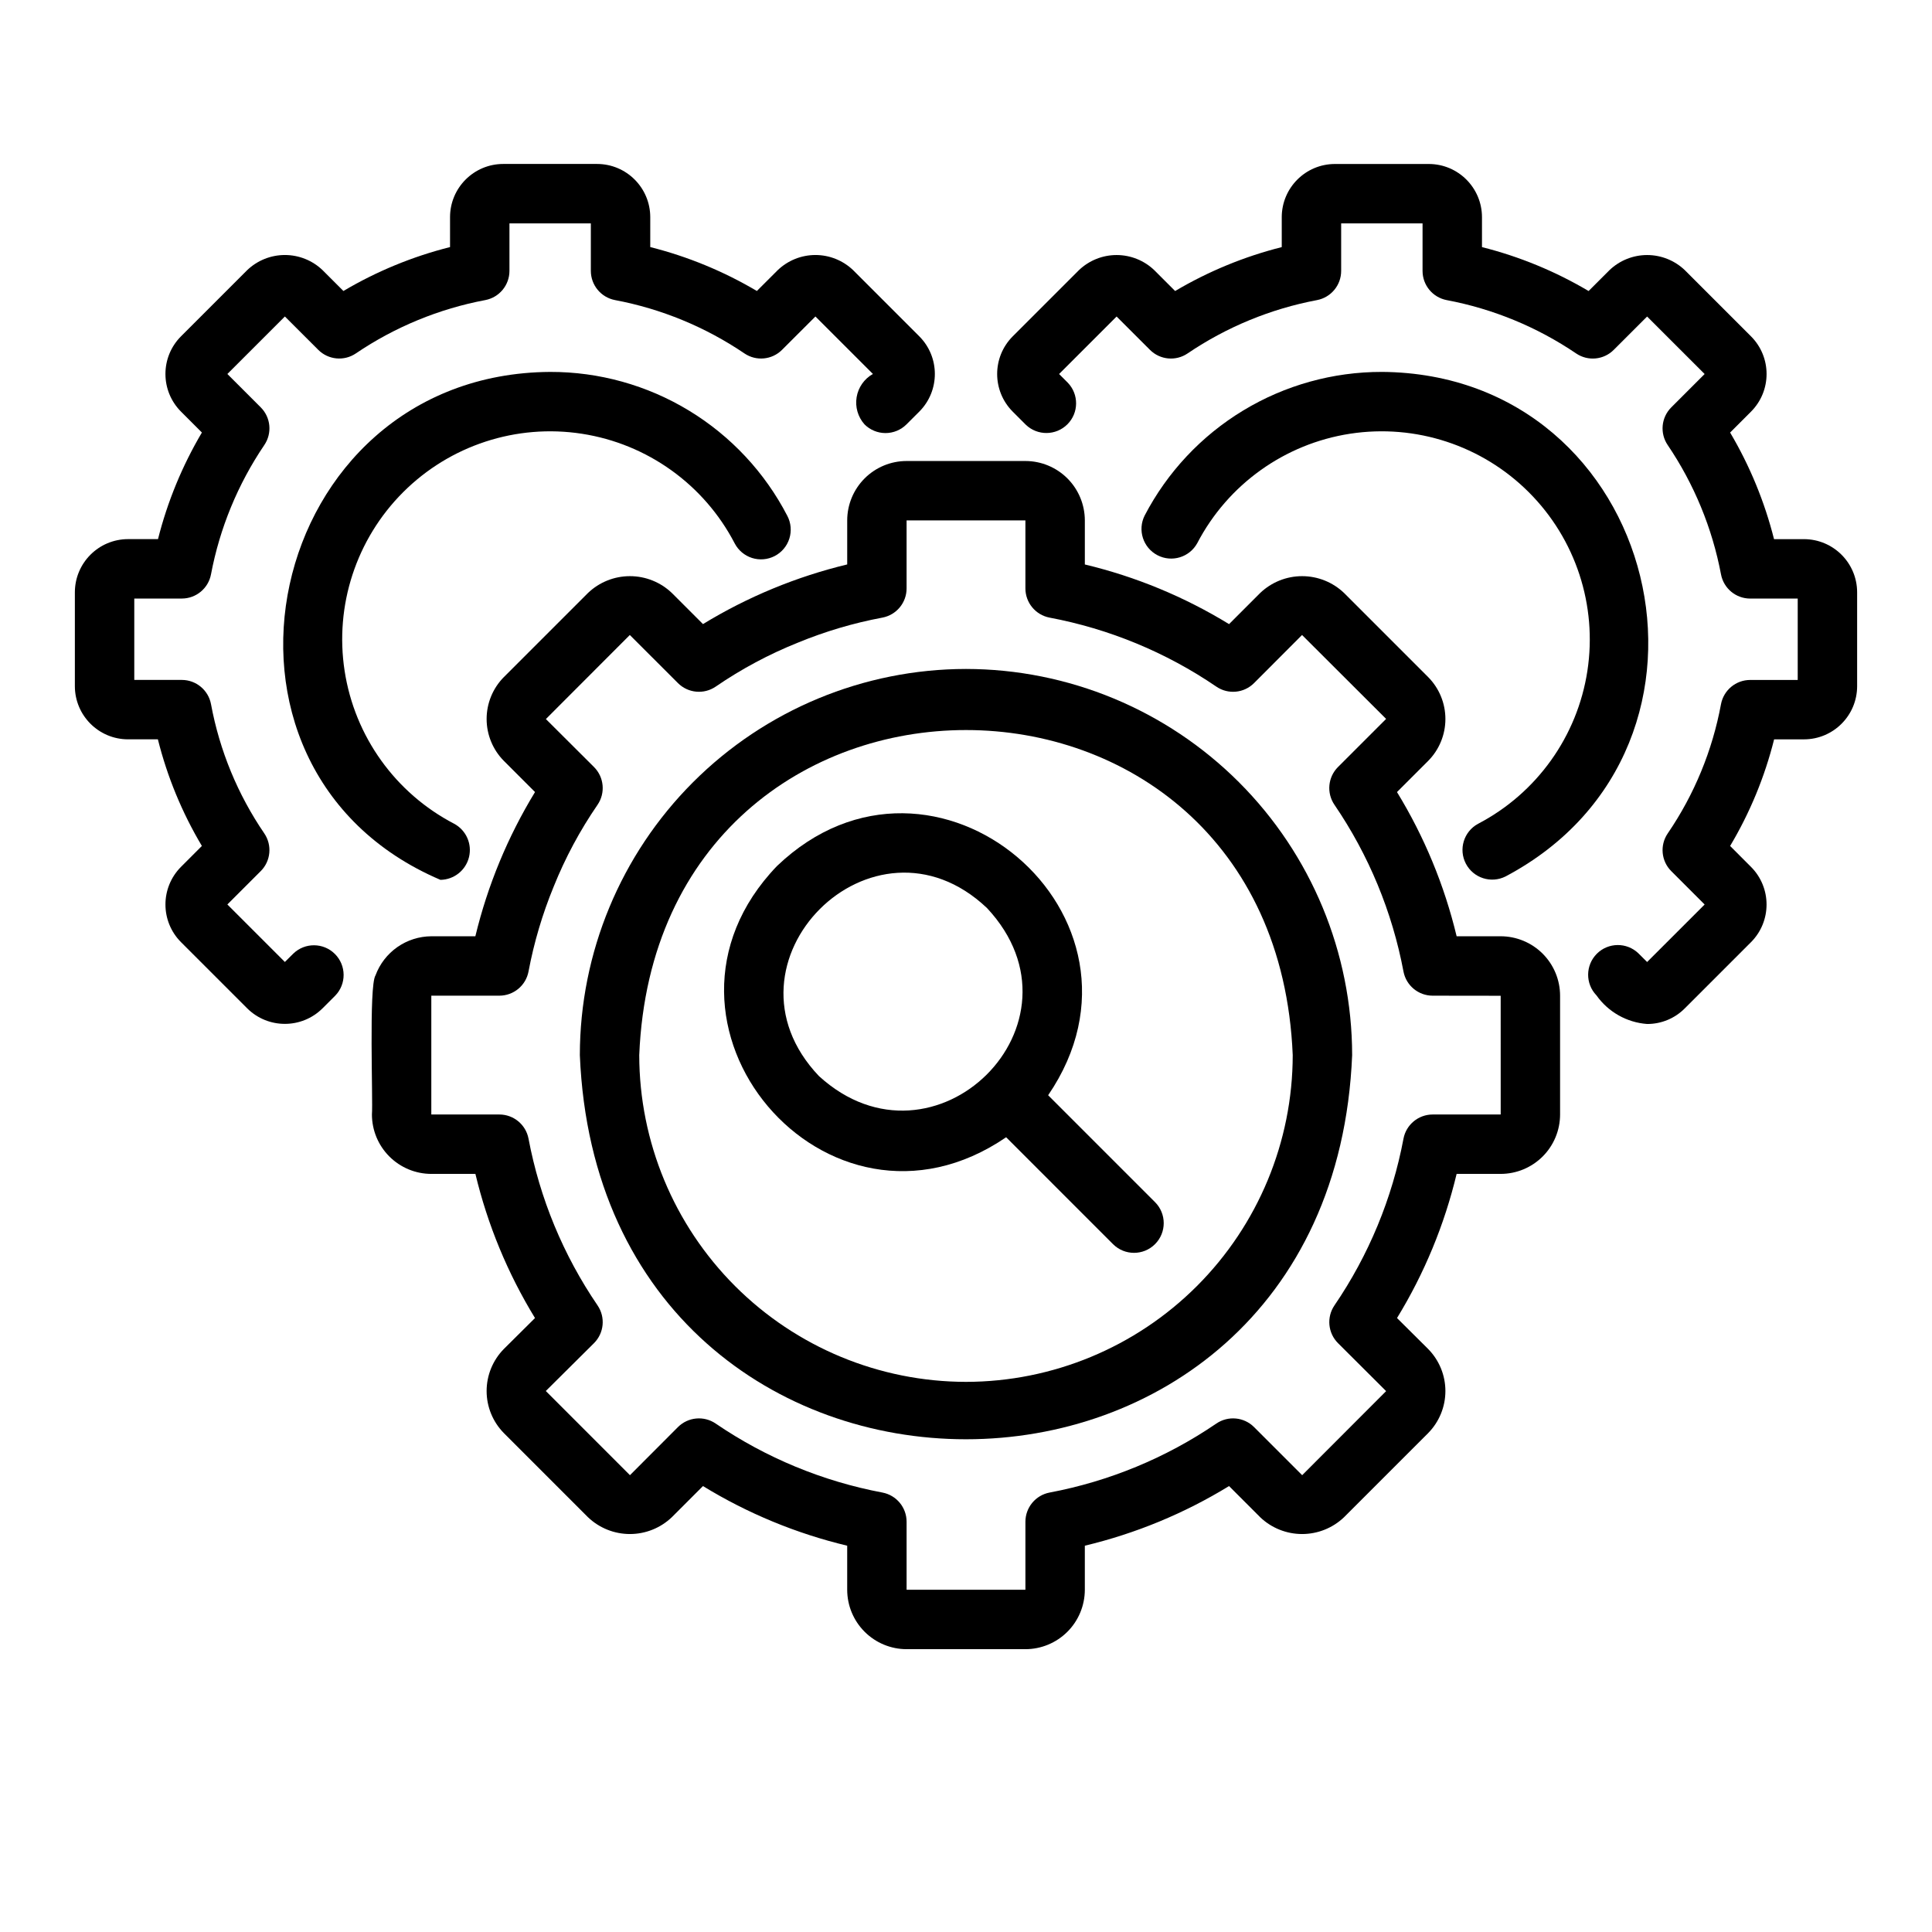
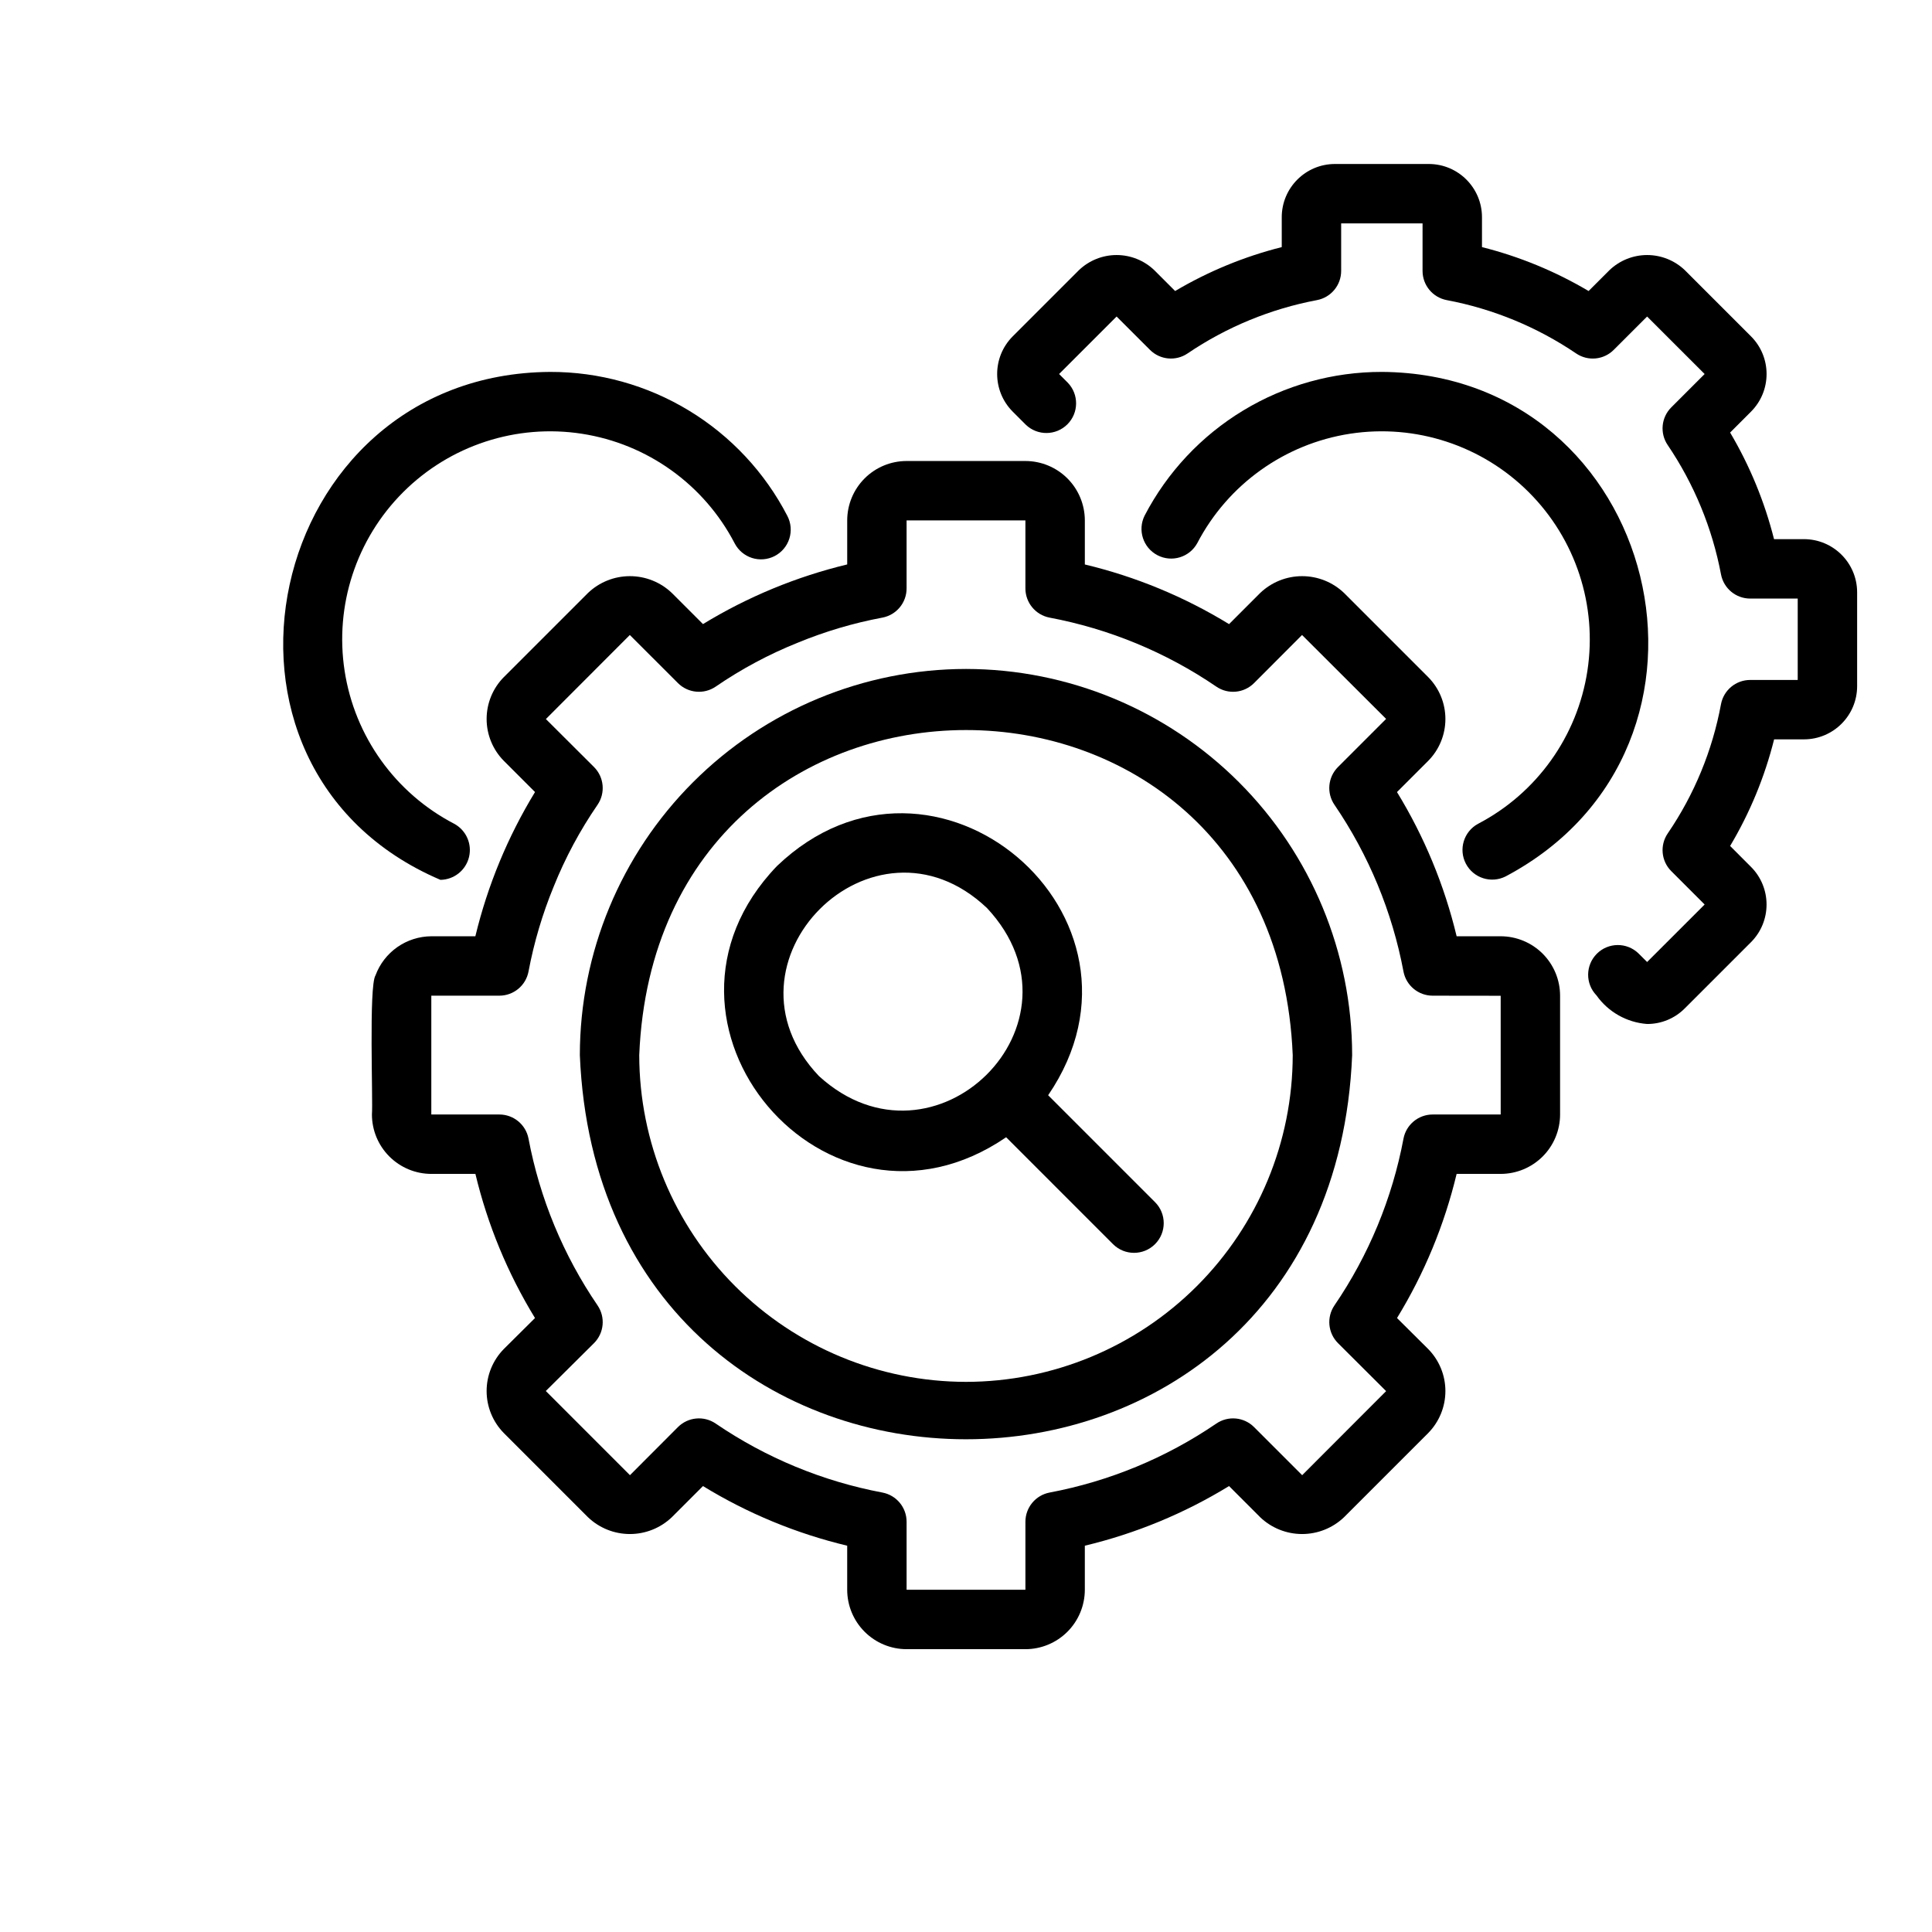
<svg xmlns="http://www.w3.org/2000/svg" fill="#000000" width="800px" height="800px" version="1.1" viewBox="144 144 512 512">
  <g>
    <path d="m541.7 392.12h-11.676c-3.234-13.488-8.566-26.383-15.809-38.215l8.25-8.25v0.004c2.934-2.957 4.582-6.953 4.582-11.117s-1.645-8.16-4.578-11.117l-22.273-22.277c-2.996-2.863-6.977-4.461-11.121-4.461-4.141 0-8.125 1.598-11.117 4.461l-8.246 8.25c-11.832-7.246-24.73-12.582-38.219-15.809v-11.676c-0.008-4.176-1.668-8.176-4.617-11.129-2.953-2.949-6.953-4.609-11.129-4.613h-31.488c-4.176 0-8.176 1.66-11.129 4.613-2.949 2.953-4.609 6.953-4.613 11.129v11.668c-13.484 3.25-26.379 8.582-38.219 15.809l-8.246-8.242c-2.992-2.863-6.977-4.461-11.117-4.461-4.144 0-8.125 1.598-11.117 4.461l-22.273 22.27h-0.004c-2.934 2.957-4.582 6.953-4.582 11.117 0 4.164 1.645 8.16 4.578 11.117l8.25 8.25v-0.004c-7.227 11.844-12.562 24.738-15.812 38.223h-11.668c-3.227 0.02-6.375 1.023-9.02 2.875-2.641 1.852-4.66 4.469-5.777 7.496-1.805 2.762-0.637 33.152-0.945 36.863 0.004 4.172 1.664 8.176 4.617 11.125 2.949 2.953 6.953 4.613 11.125 4.617h11.68c3.227 13.484 8.559 26.375 15.793 38.199l-8.246 8.188c-2.93 2.973-4.574 6.981-4.574 11.156s1.648 8.184 4.578 11.152l22.273 22.277 0.004 0.004c2.992 2.863 6.973 4.461 11.117 4.461 4.141 0 8.125-1.598 11.117-4.461l8.25-8.25c11.828 7.246 24.727 12.578 38.219 15.805v11.68c0.004 4.172 1.664 8.176 4.617 11.125 2.949 2.953 6.953 4.613 11.125 4.617h31.488c4.176-0.004 8.176-1.664 11.129-4.617 2.949-2.949 4.609-6.953 4.617-11.125v-11.68c13.488-3.227 26.387-8.559 38.219-15.805l8.246 8.25h-0.004c2.992 2.863 6.977 4.461 11.117 4.461 4.144 0 8.129-1.598 11.121-4.461l22.273-22.27v-0.004c2.938-2.973 4.586-6.988 4.582-11.168 0-4.18-1.656-8.191-4.598-11.164l-8.223-8.172c7.238-11.824 12.566-24.715 15.797-38.199h11.676c4.172-0.004 8.176-1.664 11.129-4.617 2.949-2.949 4.609-6.953 4.613-11.125v-31.488c-0.004-4.176-1.664-8.176-4.613-11.129-2.953-2.949-6.957-4.609-11.129-4.617zm0 47.23-18.027 0.004c-3.773 0-7.019 2.68-7.731 6.387-2.981 15.836-9.211 30.883-18.293 44.195-2.141 3.137-1.738 7.352 0.953 10.027l12.734 12.699-22.246 22.277-12.75-12.746c-2.676-2.68-6.883-3.07-10.008-0.93-13.312 9.078-28.363 15.301-44.195 18.281-3.707 0.715-6.387 3.957-6.391 7.734v18.027h-31.488v-18.027c0-3.777-2.68-7.019-6.387-7.734-15.836-2.981-30.883-9.203-44.195-18.281-3.125-2.141-7.332-1.75-10.012 0.93l-12.719 12.746-22.297-22.309 12.754-12.668c2.695-2.676 3.094-6.891 0.953-10.027-9.082-13.312-15.309-28.359-18.293-44.195-0.711-3.707-3.953-6.387-7.731-6.387h-18.027v-31.488h18.027c3.785 0 7.035-2.691 7.734-6.41 1.449-7.699 3.684-15.23 6.66-22.473 3.066-7.637 6.965-14.91 11.625-21.695 2.141-3.125 1.75-7.336-0.93-10.016l-12.754-12.715 22.246-22.277 12.75 12.746c2.68 2.68 6.887 3.07 10.016 0.93 6.809-4.672 14.113-8.578 21.777-11.648 7.215-2.973 14.719-5.195 22.391-6.633 3.719-0.703 6.41-3.949 6.41-7.734v-18.027h31.488v18.027c0.004 3.773 2.684 7.019 6.391 7.734 15.832 2.977 30.883 9.203 44.195 18.281 3.121 2.144 7.332 1.754 10.008-0.93l12.719-12.746 22.277 22.238-12.754 12.754c-2.676 2.676-3.07 6.883-0.934 10.008 9.082 13.312 15.312 28.359 18.293 44.195 0.711 3.711 3.957 6.391 7.731 6.391l18.027 0.023z" />
    <path d="m400 321.28c-27.133 0.031-53.145 10.824-72.332 30.008-19.184 19.188-29.977 45.199-30.004 72.328 5.621 135.76 199.07 135.72 204.67 0-0.031-27.133-10.824-53.145-30.008-72.328-19.188-19.184-45.199-29.977-72.328-30.008zm0 188.93c-22.961-0.027-44.969-9.156-61.203-25.391s-25.363-38.242-25.391-61.203c4.758-114.88 168.45-114.84 173.18 0-0.023 22.961-9.156 44.969-25.391 61.203s-38.242 25.363-61.199 25.391z" />
    <path d="m622.07 286.88h-7.938 0.004c-2.504-9.926-6.422-19.441-11.637-28.25l5.539-5.543c5.496-5.516 5.496-14.434 0-19.949l-17.551-17.551c-2.688-2.566-6.262-4-9.977-4-3.715 0-7.289 1.434-9.977 4l-5.539 5.535c-8.809-5.215-18.328-9.137-28.254-11.637v-7.938c-0.012-7.777-6.312-14.082-14.094-14.09h-24.875c-7.781 0.008-14.082 6.312-14.094 14.09v7.938c-9.926 2.5-19.445 6.422-28.254 11.637l-5.535-5.535c-2.688-2.566-6.258-4-9.977-4-3.715 0-7.289 1.434-9.977 4l-17.562 17.559c-5.488 5.516-5.484 14.43 0.008 19.941l3.469 3.469c3.09 2.969 7.988 2.922 11.023-0.109 3.031-3.031 3.078-7.934 0.105-11.023l-2.309-2.305 15.242-15.238 8.84 8.832c2.668 2.672 6.859 3.07 9.984 0.945 10.344-7.008 22.02-11.816 34.297-14.129 3.711-0.715 6.391-3.957 6.391-7.734v-12.59h21.57v12.59c0 3.777 2.68 7.019 6.387 7.734 12.281 2.312 23.953 7.121 34.301 14.129 3.121 2.129 7.316 1.734 9.984-0.945l8.84-8.832 15.242 15.238-8.84 8.84c-2.672 2.668-3.07 6.859-0.949 9.984 7.004 10.348 11.812 22.02 14.133 34.293 0.711 3.707 3.953 6.391 7.731 6.391h12.594v21.57h-12.594c-3.797 0-7.051 2.711-7.742 6.441-2.273 12.273-7.082 23.938-14.121 34.242-2.121 3.125-1.723 7.316 0.949 9.984l8.84 8.84-15.242 15.238-2.309-2.297v-0.004c-3.09-2.969-7.988-2.918-11.02 0.113-3.027 3.035-3.074 7.934-0.105 11.02 3.121 4.41 8.047 7.195 13.434 7.594 3.746 0.012 7.34-1.477 9.977-4.133l17.562-17.559c5.488-5.516 5.484-14.43-0.008-19.941l-5.535-5.543c5.242-8.797 9.172-18.316 11.66-28.254h7.906c7.781-0.008 14.086-6.309 14.094-14.09v-24.875c-0.008-7.781-6.312-14.082-14.094-14.094z" />
    <path d="m510.21 242.56c-12.961-0.02-25.676 3.519-36.762 10.234-11.086 6.711-20.113 16.34-26.102 27.832-1.93 3.84-0.422 8.516 3.383 10.508 3.805 1.992 8.504 0.566 10.562-3.203 8.121-15.562 23.168-26.328 40.52-28.992 17.352-2.66 34.938 3.102 47.348 15.516 12.414 12.41 18.176 29.992 15.516 47.348-2.66 17.352-13.426 32.398-28.988 40.52-3.777 2.059-5.207 6.762-3.211 10.57 1.996 3.805 6.676 5.309 10.516 3.375 65.102-34.492 40.938-133.18-32.781-133.71z" />
-     <path d="m221.73 396.71-2.234 2.223-15.242-15.238 8.84-8.84h0.004c2.668-2.668 3.066-6.859 0.949-9.984-7.043-10.305-11.852-21.969-14.125-34.242-0.688-3.731-3.945-6.441-7.738-6.441h-12.598v-21.57h12.598c3.773 0 7.016-2.684 7.727-6.391 2.32-12.273 7.129-23.945 14.137-34.293 2.117-3.125 1.719-7.316-0.953-9.984l-8.84-8.84 15.242-15.238 8.84 8.832c2.668 2.676 6.863 3.07 9.984 0.945 10.348-7.008 22.02-11.816 34.301-14.129 3.707-0.715 6.387-3.957 6.387-7.734v-12.59h21.57v12.59c0.004 3.777 2.684 7.019 6.391 7.734 12.277 2.312 23.953 7.121 34.297 14.129 3.121 2.129 7.32 1.734 9.988-0.945l8.84-8.832 15.238 15.23h-0.004c-2.293 1.289-3.879 3.551-4.312 6.144-0.434 2.598 0.332 5.25 2.086 7.215 1.473 1.477 3.477 2.305 5.562 2.305 2.09 0 4.09-0.828 5.566-2.305l3.391-3.383c5.496-5.516 5.496-14.434 0-19.949l-17.551-17.551c-2.688-2.566-6.262-4-9.977-4s-7.289 1.434-9.977 4l-5.539 5.535c-8.809-5.215-18.328-9.137-28.254-11.637v-7.938c-0.012-7.777-6.312-14.082-14.094-14.09h-24.875c-7.777 0.008-14.082 6.312-14.09 14.09v7.938c-9.93 2.5-19.445 6.422-28.258 11.637l-5.535-5.535c-2.684-2.566-6.258-4-9.977-4-3.715 0-7.289 1.434-9.977 4l-17.562 17.559c-5.488 5.516-5.484 14.43 0.008 19.941l5.539 5.543c-5.211 8.809-9.129 18.324-11.633 28.25h-7.938c-7.781 0.012-14.082 6.312-14.094 14.094v24.875c0.012 7.777 6.312 14.082 14.094 14.09h7.906c2.488 9.938 6.418 19.457 11.66 28.254l-5.535 5.543c-5.492 5.516-5.492 14.434 0 19.949l17.551 17.551c5.523 5.477 14.43 5.477 19.949 0l3.387-3.383c2.984-3.086 2.941-7.992-0.094-11.031-3.031-3.035-7.941-3.078-11.027-0.102z" />
    <path d="m260.73 377.17c3.598-0.055 6.707-2.531 7.562-6.027 0.855-3.492-0.758-7.125-3.926-8.836-15.578-8.102-26.363-23.145-29.035-40.5-2.676-17.355 3.082-34.945 15.5-47.363 12.418-12.414 30.008-18.172 47.363-15.496 17.355 2.676 32.398 13.461 40.5 29.039 0.961 1.855 2.617 3.25 4.609 3.883 1.992 0.629 4.152 0.445 6.008-0.52 1.852-0.961 3.25-2.625 3.875-4.617 0.629-1.992 0.441-4.152-0.523-6.004-5.961-11.523-14.984-21.184-26.078-27.918-11.09-6.734-23.824-10.281-36.801-10.25-75.781 0.48-98.602 104.94-29.055 134.61z" />
    <path d="m421.77 434.25c32.426-47.484-30.266-100.57-71.867-60.738-39.891 41.52 13.242 104.33 60.734 71.871l28.324 28.328c3.074 3.074 8.059 3.074 11.133 0 3.074-3.074 3.074-8.059 0-11.133zm-60.734-5.074c-28.621-30.074 14.387-73.125 44.531-44.531 28.527 30.535-13.992 72.406-44.531 44.531z" />
  </g>
</svg>